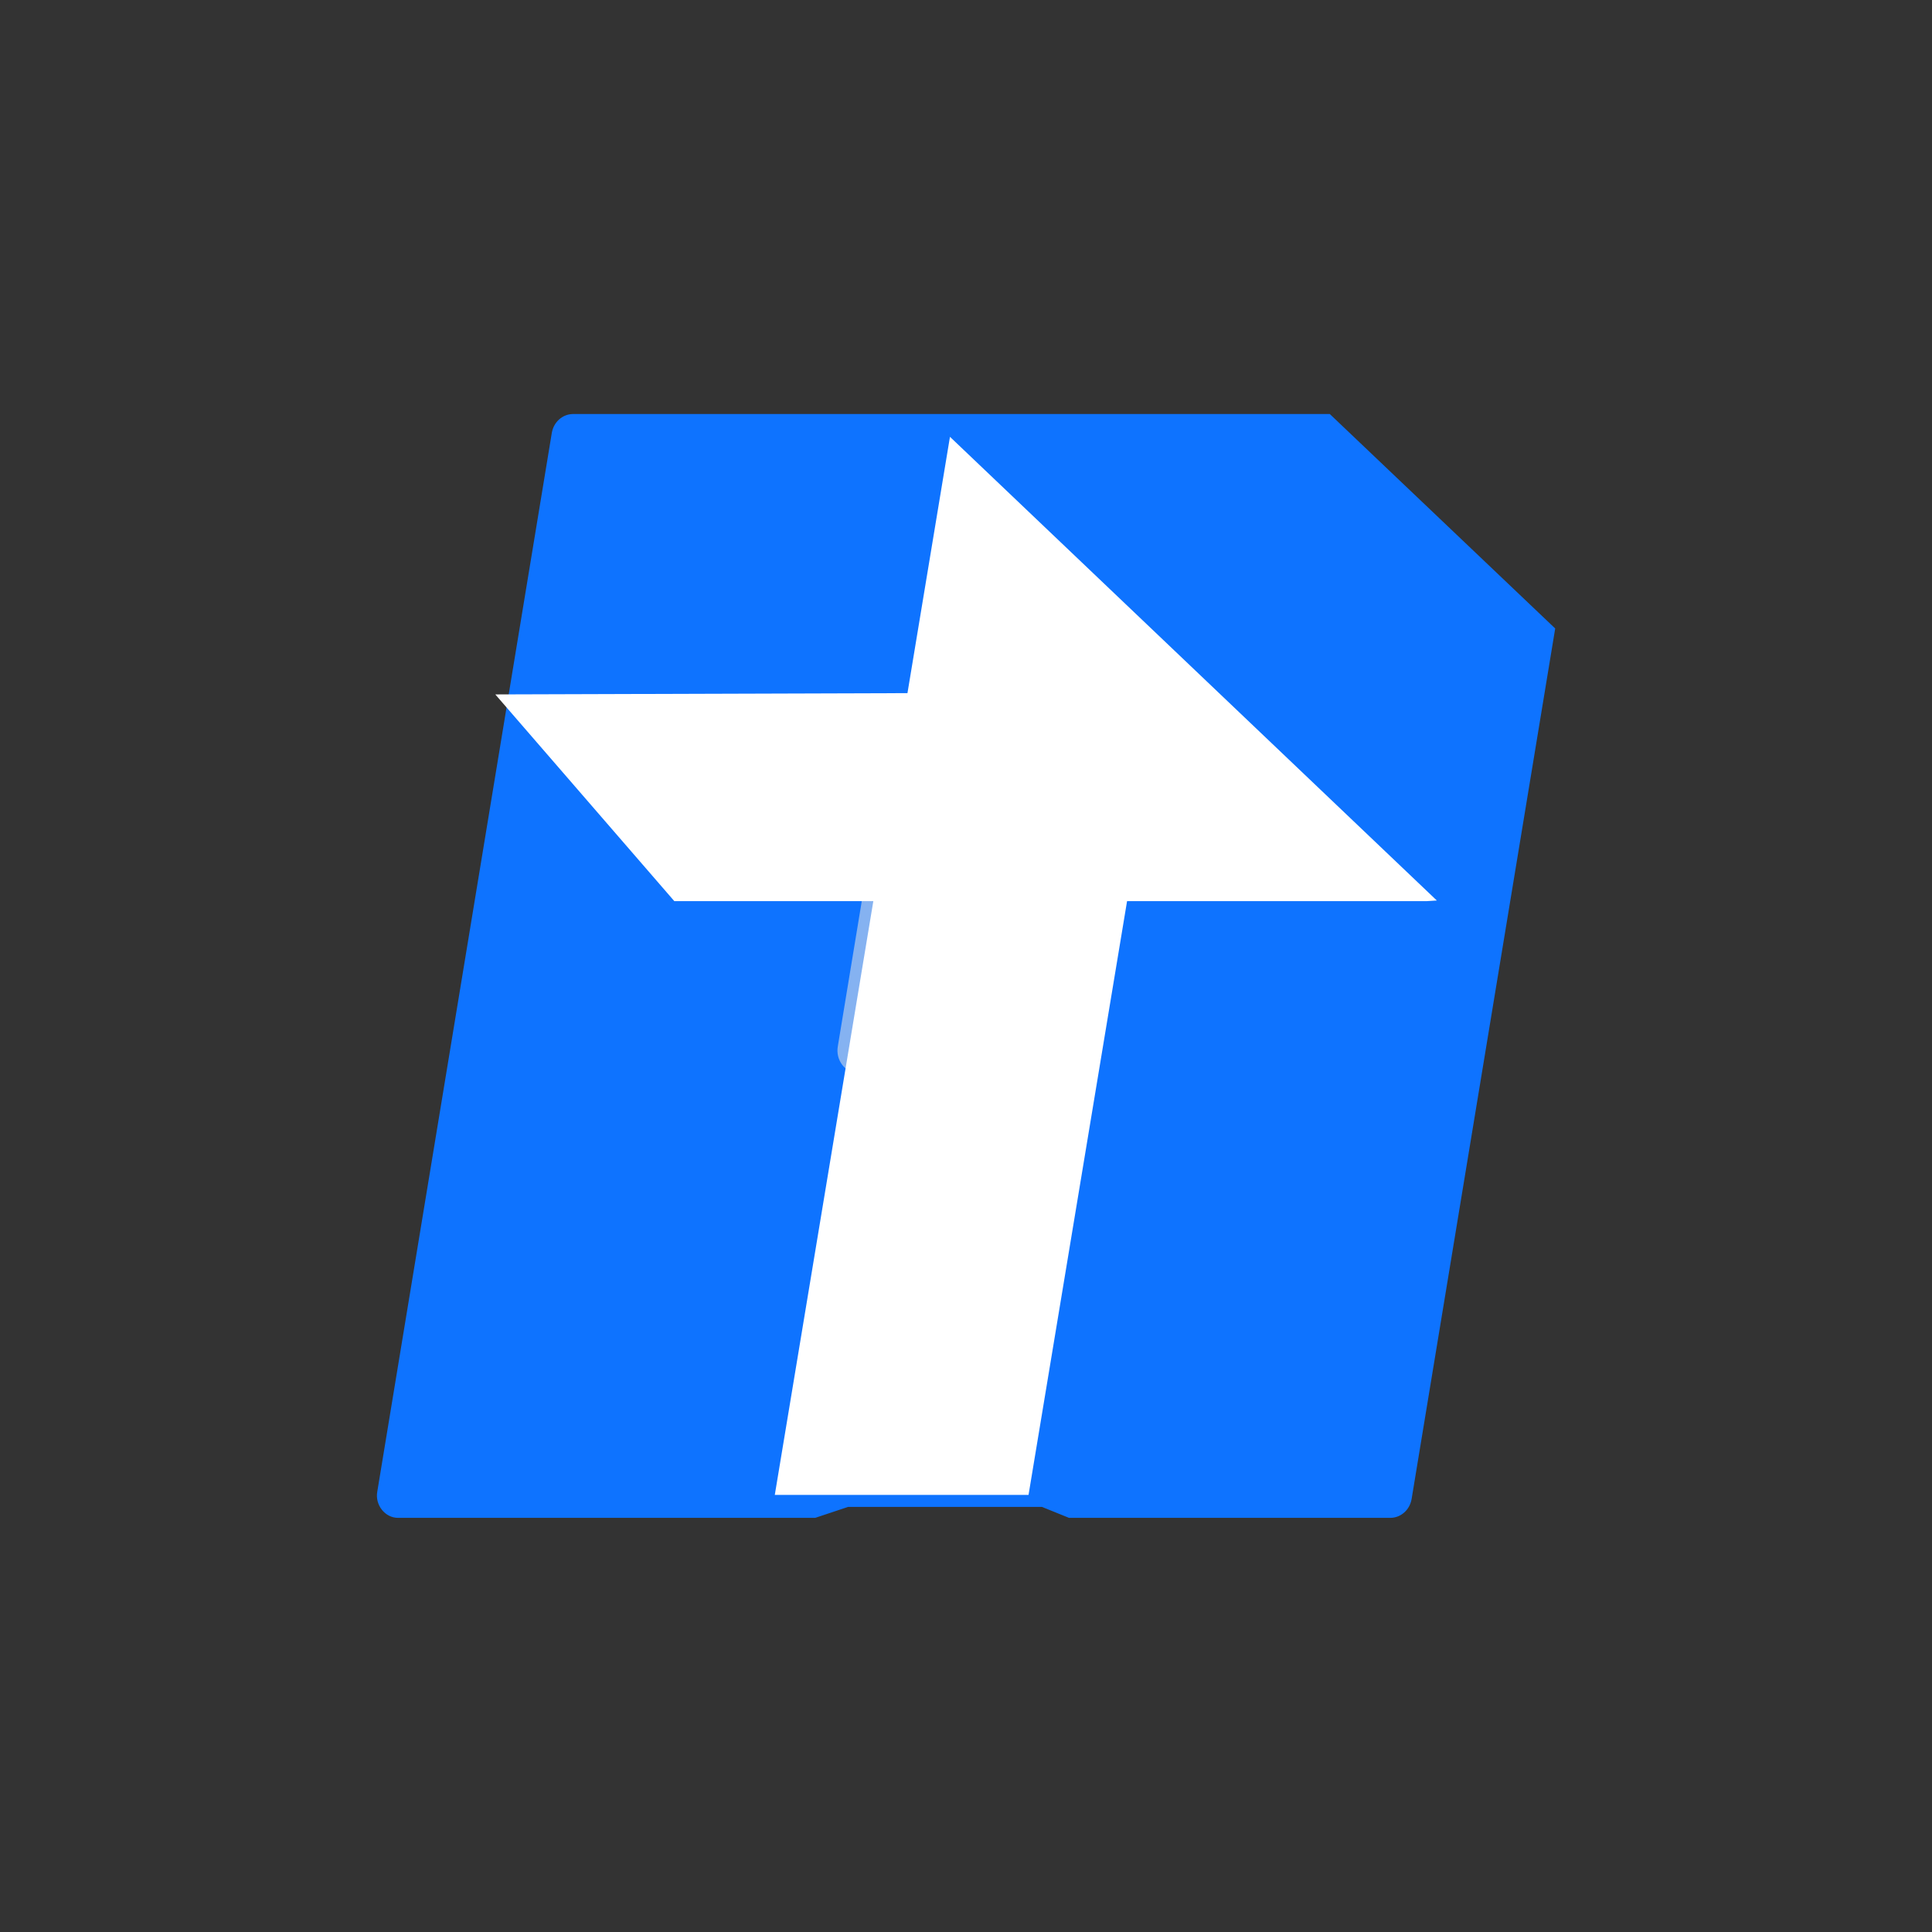
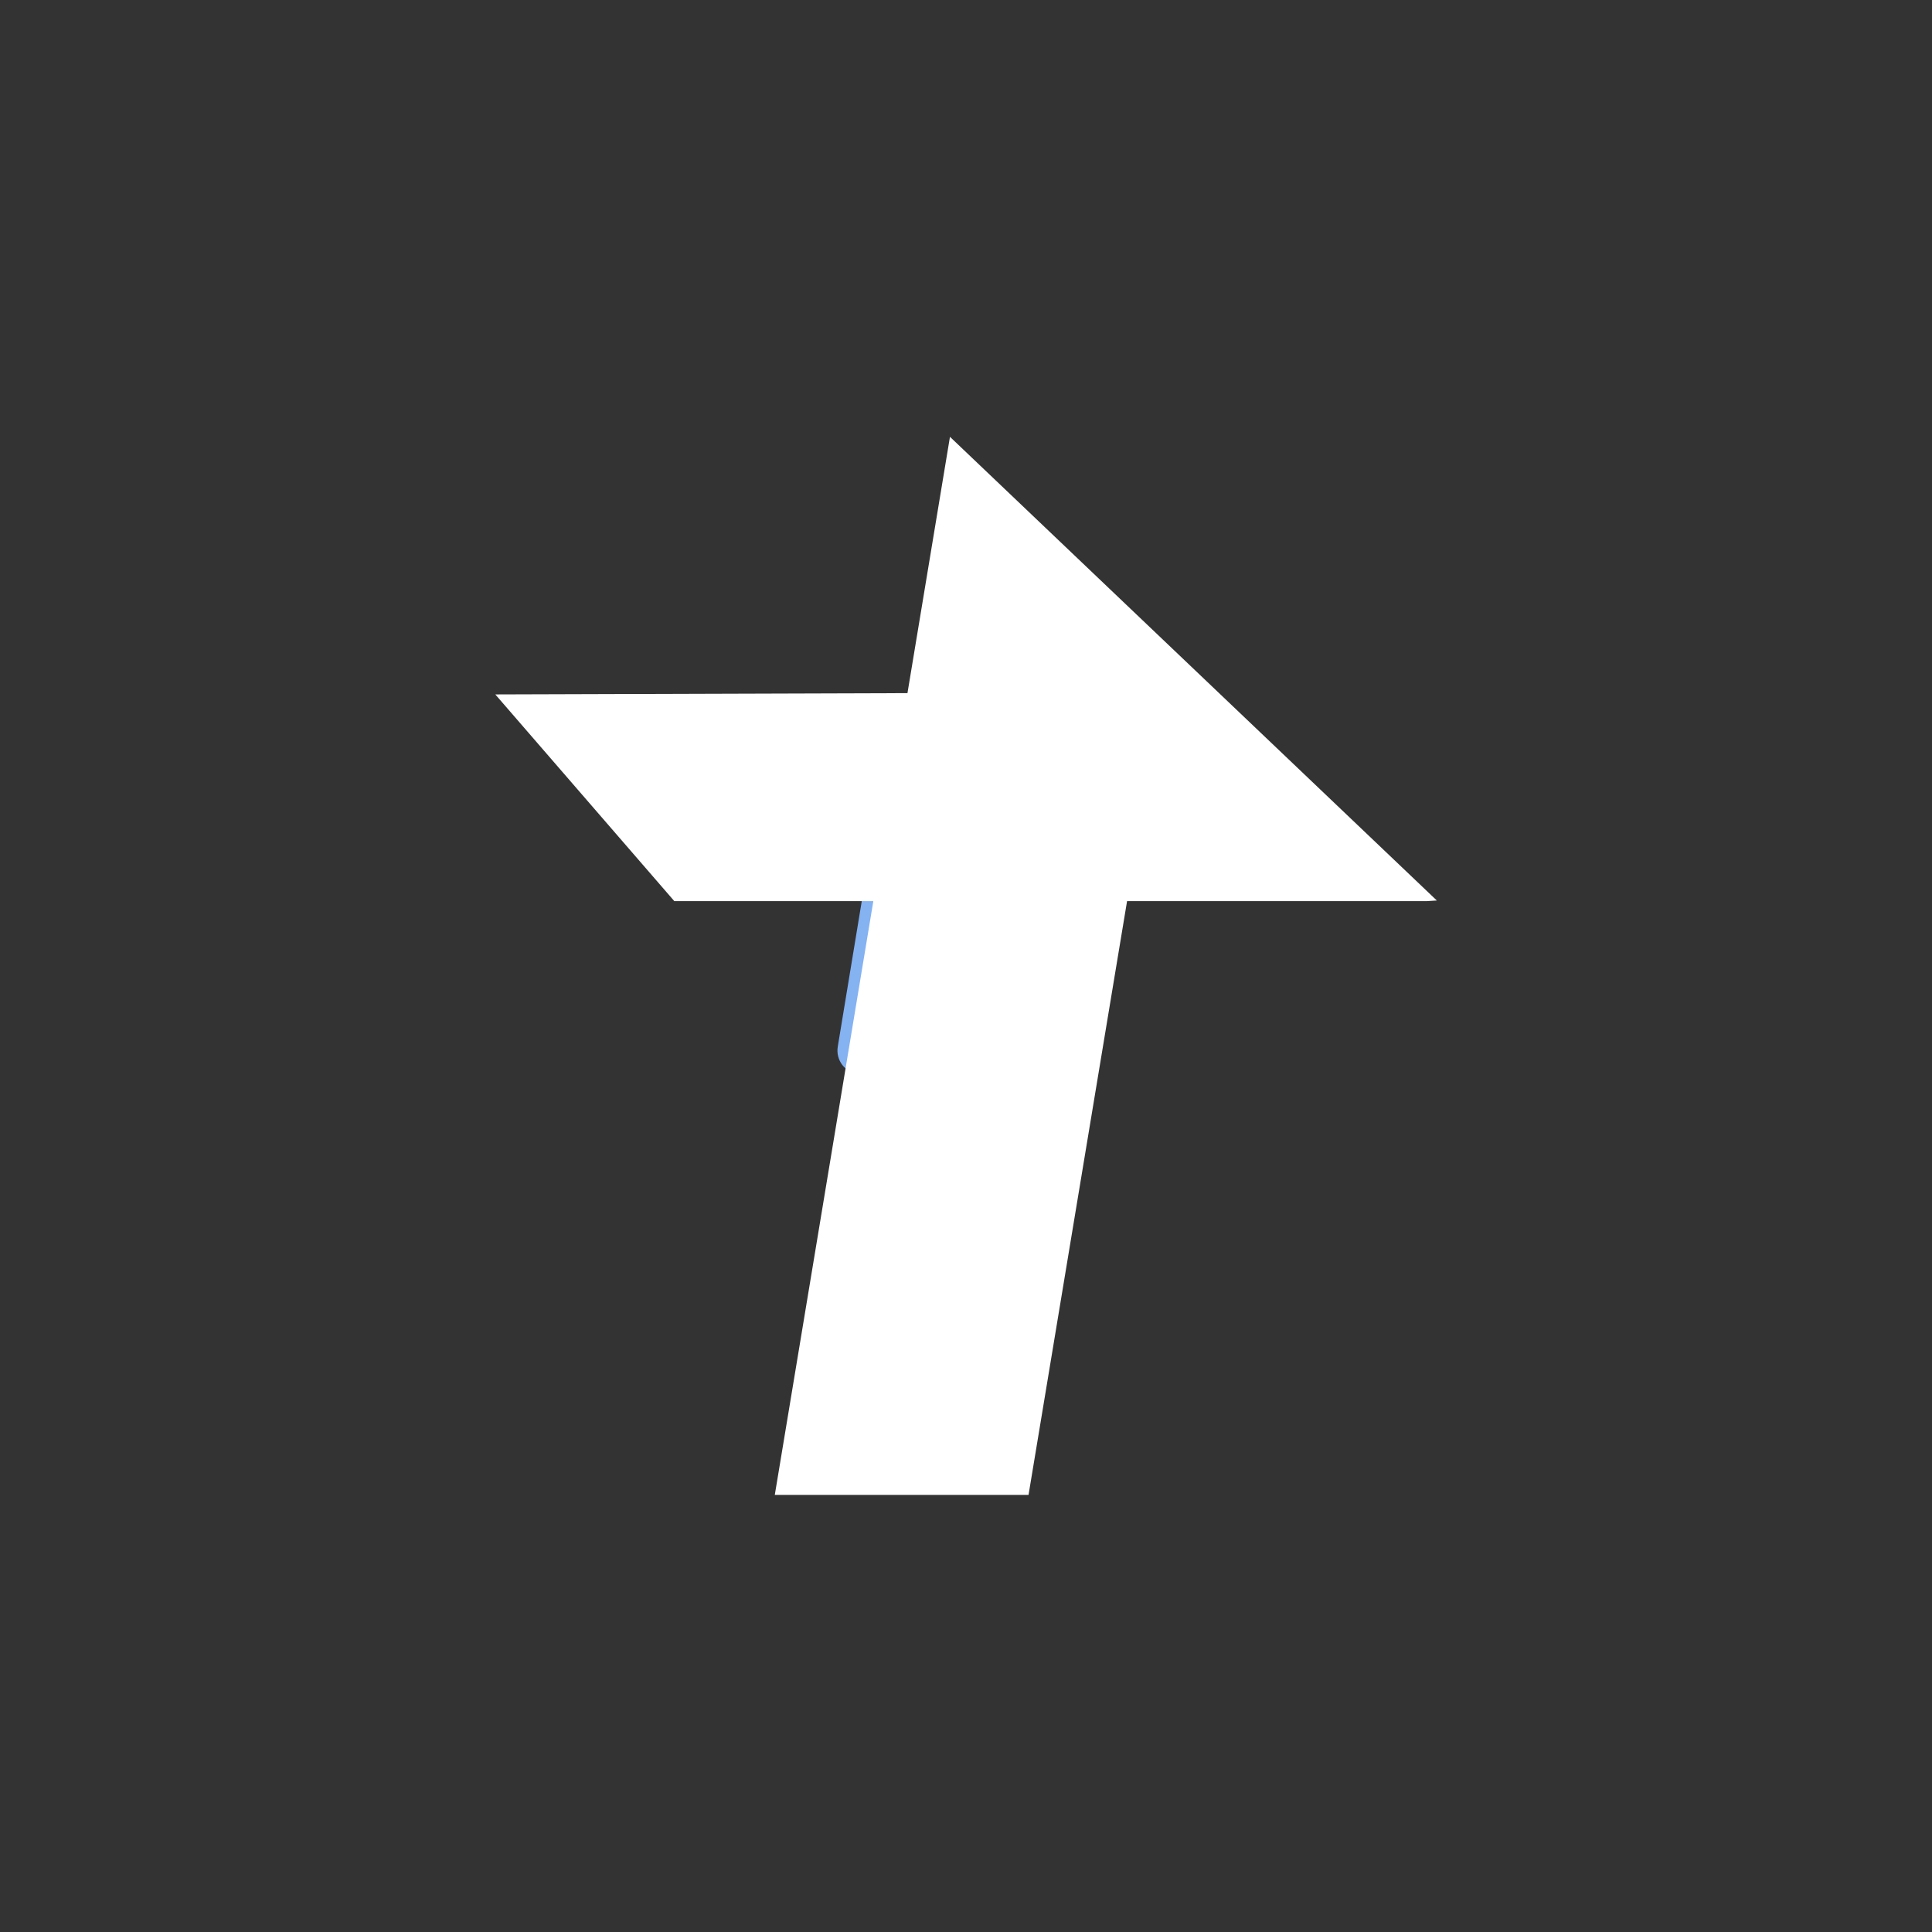
<svg xmlns="http://www.w3.org/2000/svg" xmlns:xlink="http://www.w3.org/1999/xlink" width="30" height="30" viewBox="0 0 30 30" fill="none">
  <rect x="0" y="0" width="30" height="30" fill="#333333" stroke="none" />
  <defs>
    <rect id="path_0" x="0" y="0" width="30" height="30" />
  </defs>
  <g opacity="1" transform="translate(0 0)  rotate(0 15 15)">
    <mask id="bg-mask" fill="white">
      <use xlink:href="#path_0" />
    </mask>
    <g mask="url(#bg-mask)">
-       <path id="矩形 1" fill-rule="evenodd" transform="translate(0 0)  rotate(0 15 15)" opacity="1" d="M0,30L30,30L30,0L0,0L0,30Z " />
-       <path id="路径 1" fill-rule="evenodd" style="fill:#0E73FF" transform="translate(5.849 6.429)  rotate(0 9.151 8.571)" opacity="1" d="M2.72,0.29L0.01,16.73C-0.03,16.94 0.13,17.14 0.33,17.14L6.81,17.14L7.32,16.97L10.33,16.97L10.75,17.14L15.74,17.14C15.9,17.14 16.04,17.02 16.07,16.85L18.3,3.33L14.8,0L3.05,0C2.89,0 2.75,0.12 2.72,0.29Z " />
      <path id="路径 2" fill-rule="evenodd" style="fill:#85B2F1" transform="translate(13 13.335)  rotate(0 2 1.665)" opacity="1" d="M4,3.33L0.49,0L0.01,2.91C-0.03,3.13 0.13,3.33 0.33,3.33L4,3.33Z " />
      <path id="路径 3" fill-rule="evenodd" style="fill:#FFFFFF" transform="translate(7.691 6.783)  rotate(0 7.309 8.217)" opacity="1" d="M4.34,16.43L8.28,16.43L9.81,7.21L14.46,7.21L14.62,7.2L7.06,0L6.4,3.98L0,4L2.78,7.21L5.87,7.21L4.34,16.43Z " />
    </g>
  </g>
</svg>